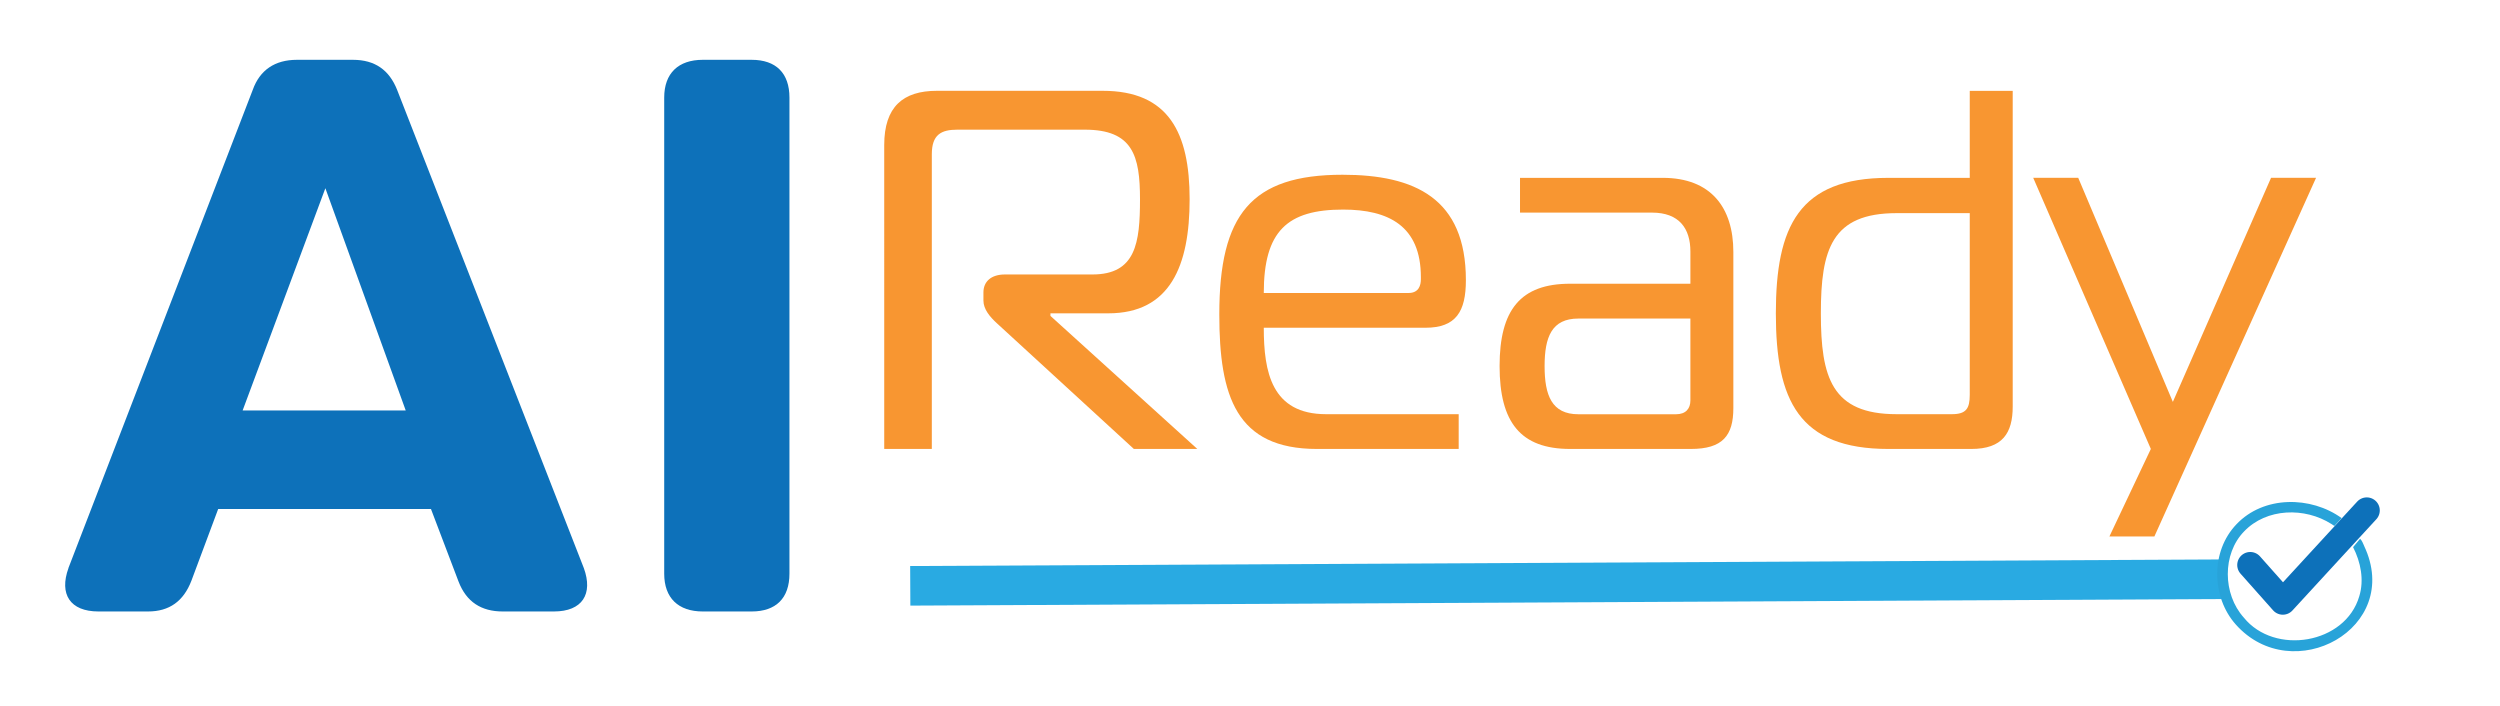
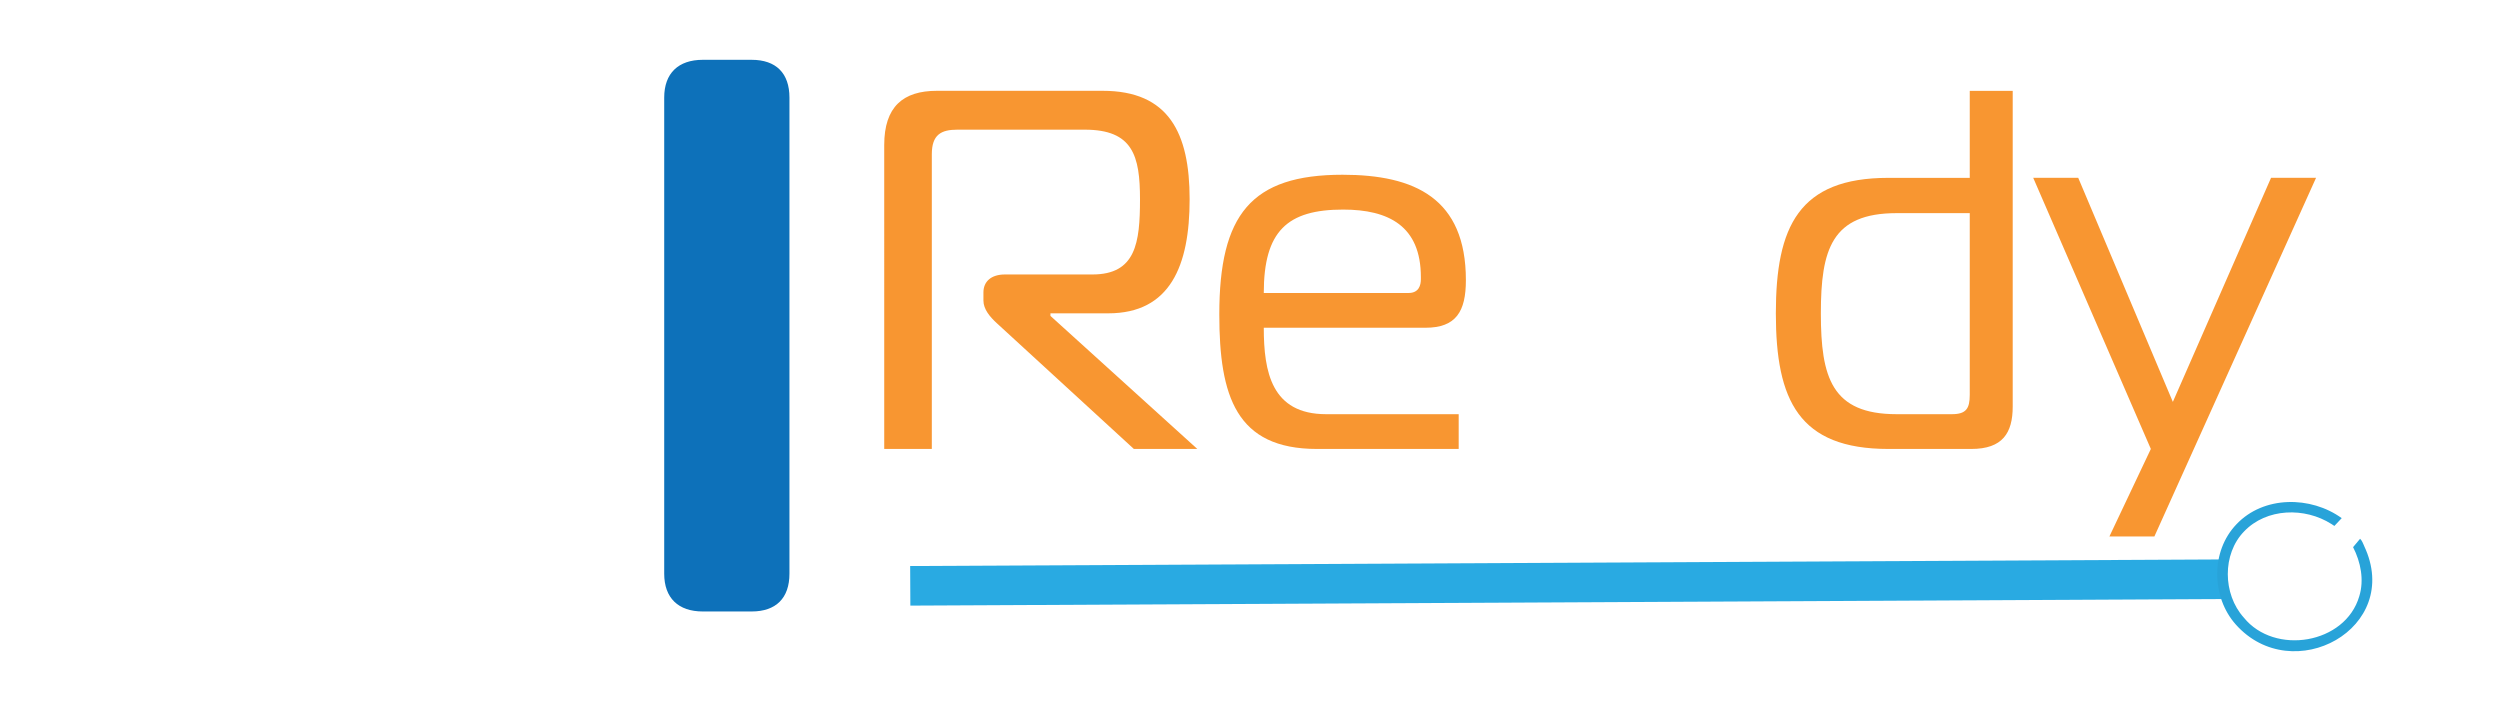
<svg xmlns="http://www.w3.org/2000/svg" id="Layer_2" data-name="Layer 2" viewBox="0 0 378.27 106.75">
  <defs>
    <style>
      .cls-1 {
        fill: #28a3d9;
      }

      .cls-2 {
        fill: #f89631;
      }

      .cls-3 {
        fill: #0d71ba;
      }

      .cls-4 {
        stroke: #29aae2;
        stroke-miterlimit: 10;
        stroke-width: 5.99px;
      }

      .cls-4, .cls-5 {
        fill: none;
      }

      .cls-5 {
        stroke: #0d71ba;
        stroke-linecap: round;
        stroke-linejoin: round;
        stroke-width: 3.94px;
      }
    </style>
  </defs>
  <g>
-     <path class="cls-3" d="M10.35,85.96L38.25,13.58c1.07-2.98,3.34-4.53,6.68-4.53h8.47c3.34,0,5.49,1.55,6.68,4.53l28.26,72.38c1.43,3.94-.24,6.56-4.53,6.56h-7.75c-3.22,0-5.49-1.43-6.68-4.53l-4.17-10.97h-32.2l-4.05,10.85c-1.19,3.1-3.34,4.65-6.56,4.65h-7.51c-4.29,0-5.96-2.62-4.53-6.56ZM61.39,62.11l-12.16-33.63-12.52,33.63h24.68Z" />
    <path class="cls-3" d="M100.5,86.8V14.77c0-3.7,2.15-5.72,5.84-5.72h7.39c3.7,0,5.72,2.03,5.72,5.72v72.03c0,3.7-2.03,5.72-5.72,5.72h-7.39c-3.7,0-5.84-2.03-5.84-5.72Z" />
  </g>
  <g>
    <path class="cls-2" d="M133.79,21.95c0-5.81,2.86-8.21,7.97-8.21h25.08c9.99,0,13.16,6.35,13.16,16.41s-2.94,17.26-12.31,17.26h-8.75v.39l22.22,20.13h-9.6l-20.75-19.04c-1.01-.93-2.01-2.09-2.01-3.41v-1.24c0-1.63,1.16-2.71,3.25-2.71h13.24c6.58,0,7.2-4.8,7.2-11.38s-1.08-10.53-8.36-10.53h-19.27c-2.48,0-3.87.77-3.87,3.72v44.59h-7.2V21.95Z" />
    <path class="cls-2" d="M199.27,67.93c-12.23,0-14.78-7.97-14.78-20.36,0-15.09,4.8-21.13,18.65-21.13,10.92,0,18.66,3.56,18.66,15.95,0,4.72-1.47,7.2-6.12,7.2h-24.46c0,6.66,1.16,13.08,9.44,13.08h20.05v5.26h-21.44ZM213.13,44.33c1.55,0,1.86-1.16,1.86-2.09v-.31c0-7.74-4.88-10.22-11.77-10.22-8.44,0-12,3.25-12,12.62h21.91Z" />
-     <path class="cls-2" d="M251.59,26.91c7.28,0,10.68,4.49,10.68,11.22v23.61c0,4.18-1.62,6.19-6.42,6.19h-18.27c-7.51,0-10.68-4.03-10.68-12.54s3.17-12.46,10.68-12.46h18.19v-4.88c0-3.48-1.7-5.88-5.81-5.88h-19.97v-5.26h21.6ZM238.82,48.2c-4.03,0-5.11,2.79-5.11,7.2s1.08,7.28,5.11,7.28h14.78c1.47,0,2.17-.85,2.17-2.09v-12.39h-16.95Z" />
    <path class="cls-2" d="M285.73,67.93c-13.55,0-17.03-7.35-17.03-20.51s3.48-20.51,17.03-20.51h12.31v-13.16h6.5v47.76c0,4.03-1.55,6.42-6.27,6.42h-12.54ZM286.97,32.25c-9.83,0-11.46,5.5-11.46,15.17s1.63,15.25,11.46,15.25h8.36c2.17,0,2.71-.85,2.71-2.94v-27.48h-11.07Z" />
    <path class="cls-2" d="M325.98,81.17h-6.81l6.27-13.24-17.8-41.03h6.81l14.32,33.91,14.86-33.91h6.81l-24.46,54.26Z" />
  </g>
  <line class="cls-4" x1="137.73" y1="88.64" x2="336.93" y2="87.64" />
  <g id="Generative_Object" data-name="Generative Object">
    <path class="cls-1" d="M357.71,82.6c5.91,12.48-10.83,21.54-19.42,11.89-3.69-4.15-3.84-11.06.11-15.17,4.11-4.34,11.24-4.3,15.92-.92,0,0-1.11,1.18-1.11,1.18-.14-.1-.29-.2-.44-.29-4.03-2.57-9.83-2.43-13.22,1.12-3.32,3.41-3.24,9.48-.05,13.03,4.66,5.77,15.38,4.02,17.48-3.23.75-2.43.23-5.15-.94-7.42,0,0,.8-.96,1.01-1.21.03-.04.05-.06.05-.06.28.26.45.7.61,1.07h0Z" />
-     <polyline class="cls-5" points="358.11 77.23 345.41 91.04 340.48 85.49" />
  </g>
</svg>